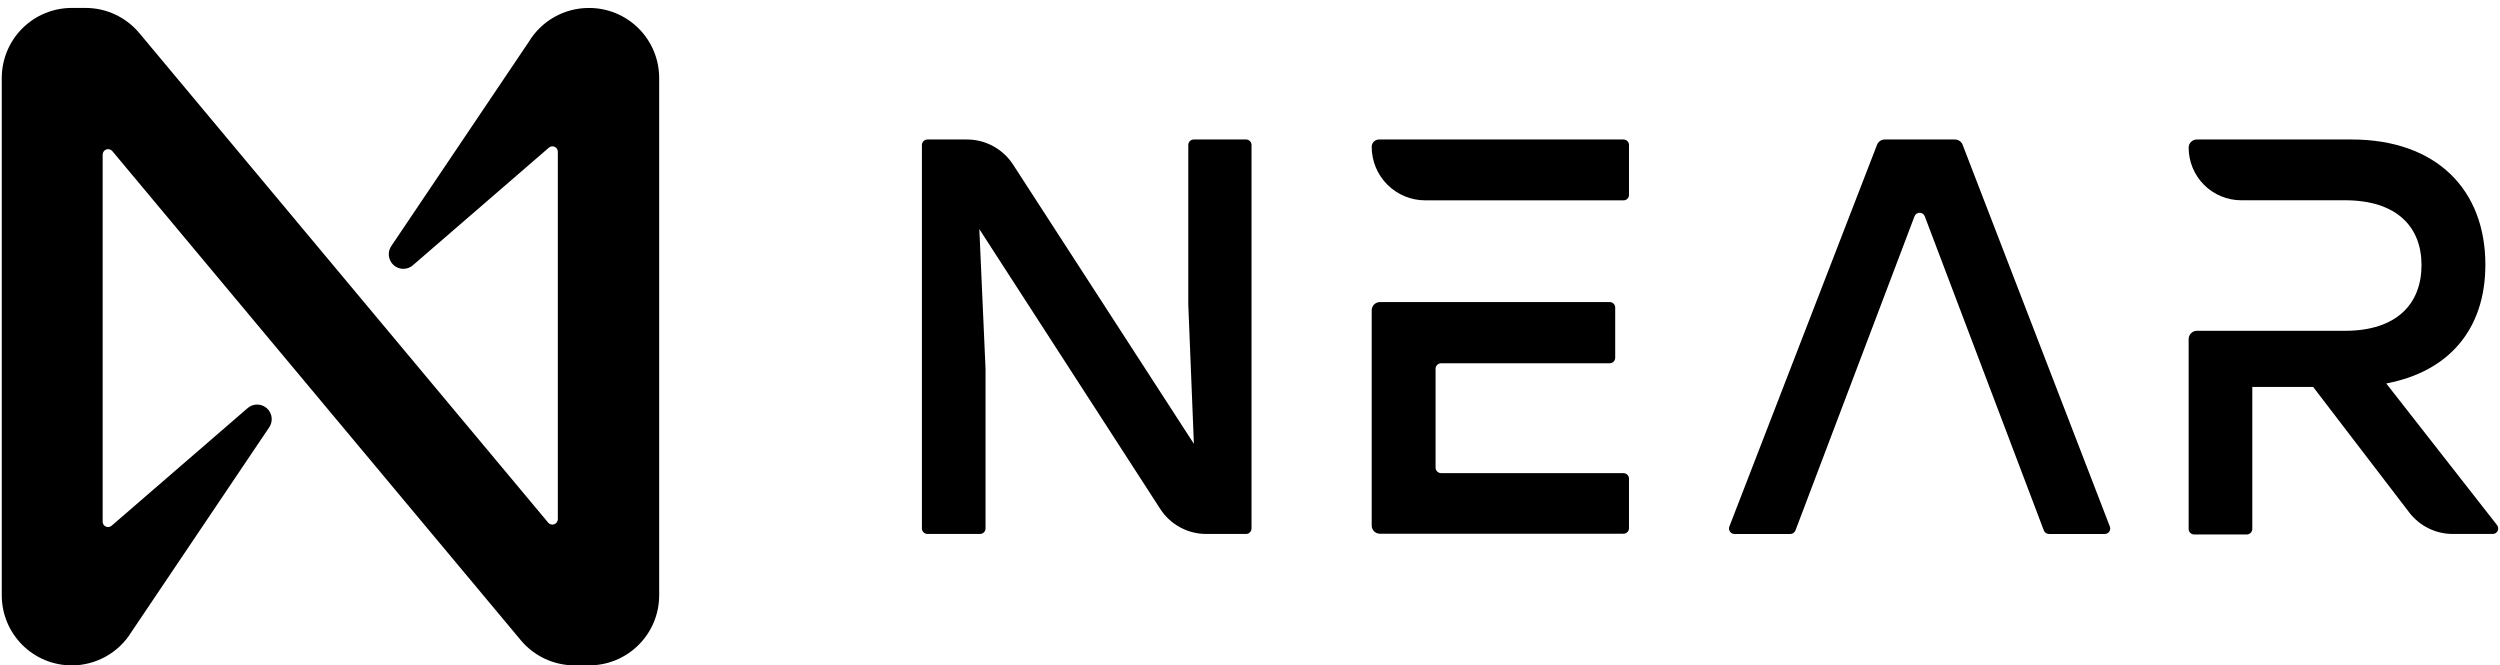
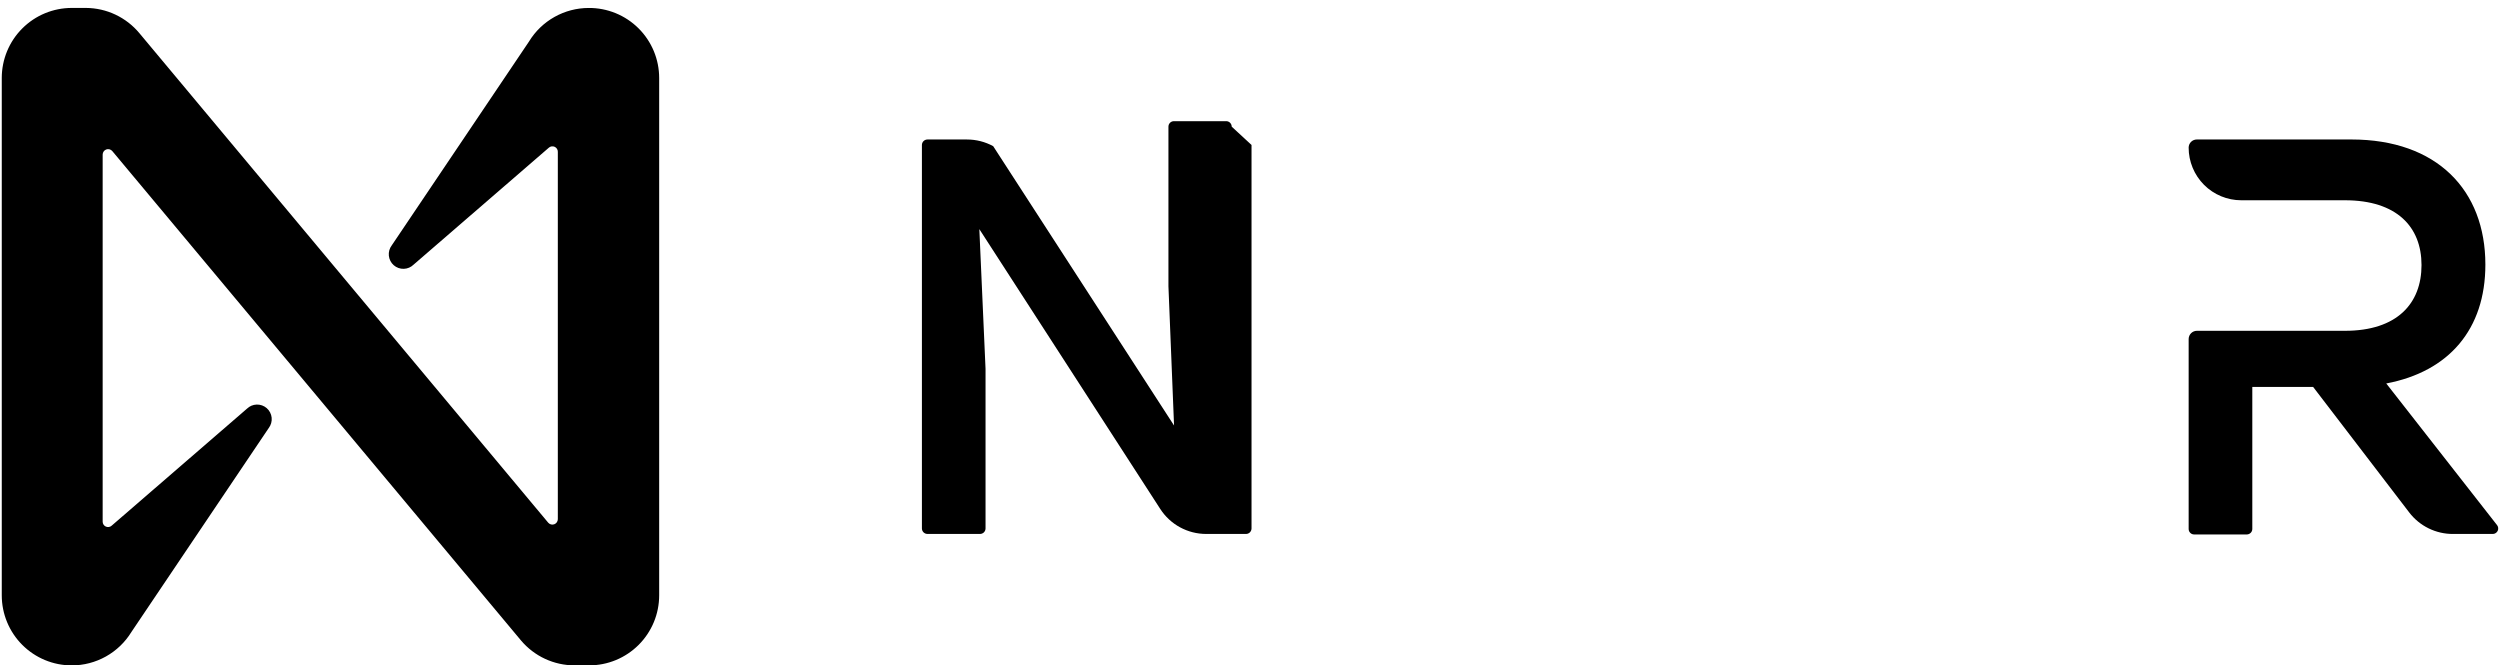
<svg xmlns="http://www.w3.org/2000/svg" fill="none" height="37" viewBox="0 0 139 37" width="139">
  <g fill="#000">
-     <path d="m69.585 8.06v21.324c-.001.08-.034.157-.09.214-.057.057-.134.089-.214.09h-2.216c-.509 0-1.009-.127-1.456-.37s-.825-.595-1.101-1.023l-10.057-15.556.345 7.77v8.875c-.001.08-.033.157-.09.214-.057.057-.134.089-.214.09h-2.93c-.08-.001-.157-.034-.214-.09-.057-.057-.089-.134-.09-.214v-21.324c.001-.08.033-.157.09-.214.057-.057.134-.089.214-.09h2.204c.508 0 1.008.127 1.454.37s.826.593 1.103 1.019l10.057 15.532-.312-7.742v-8.875c0-.081.032-.158.089-.215.057-.057.135-.089.215-.089h2.93c.077.006.149.041.201.097.053.056.082.13.083.208z" />
-     <path d="m99.534 29.689h-3.101c-.048-.001-.096-.013-.139-.035-.043-.023-.08-.055-.107-.095-.028-.04-.046-.086-.052-.134-.006-.048-.002-.097.015-.143l8.214-21.235c.035-.089.097-.165.177-.217.08-.052.174-.079.27-.075h3.884c.092.001.181.029.257.081.076.052.135.126.169.211l8.19 21.235c.016.046.021.095.015.143-.007.048-.025.094-.053.134-.027.04-.064.072-.107.095s-.091.035-.139.035h-3.101c-.062 0-.123-.018-.174-.053s-.091-.084-.114-.142l-6.62-17.465c-.021-.059-.06-.11-.111-.145s-.112-.055-.175-.055c-.062 0-.123.019-.174.055-.052.036-.09.087-.112.145l-6.619 17.465c-.023.058-.064.108-.116.143s-.114.053-.176.052z" />
+     <path d="m69.585 8.06v21.324c-.001.08-.034.157-.09.214-.057.057-.134.089-.214.09h-2.216c-.509 0-1.009-.127-1.456-.37s-.825-.595-1.101-1.023l-10.057-15.556.345 7.77v8.875c-.001.08-.033.157-.09.214-.057.057-.134.089-.214.09h-2.93c-.08-.001-.157-.034-.214-.09-.057-.057-.089-.134-.09-.214v-21.324c.001-.08.033-.157.09-.214.057-.057.134-.089.214-.09h2.204c.508 0 1.008.127 1.454.37l10.057 15.532-.312-7.742v-8.875c0-.081.032-.158.089-.215.057-.057.135-.089.215-.089h2.93c.077.006.149.041.201.097.053.056.082.13.083.208z" />
    <path d="m138.837 29.197-6.161-7.876c3.478-.658 5.511-3.006 5.511-6.608 0-4.139-2.691-6.958-7.451-6.958h-8.592c-.121 0-.236.048-.322.133-.085.085-.133.201-.133.322 0 .384.076.764.223 1.119s.362.677.633.949c.271.272.594.487.948.634.355.147.735.223 1.118.223h5.768c2.877 0 4.257 1.474 4.257 3.603 0 2.128-1.347 3.655-4.257 3.655h-8.235c-.121.001-.237.05-.322.136-.085.086-.133.202-.133.323v10.56c0 .081.032.158.089.215s.135.089.216.089h2.93c.08-.001.157-.034.214-.09s.089-.134.09-.214v-7.9h3.381l5.345 6.982c.287.374.655.676 1.078.883.422.207.887.314 1.357.311h2.224c.056-.003.11-.021.155-.053.046-.031.083-.075.106-.125.023-.051.031-.107.025-.162-.007-.055-.028-.108-.062-.151z" />
-     <path d="m90.268 7.756h-13.596c-.108 0-.211.043-.287.119-.076.076-.119.179-.119.287 0 .79.313 1.547.871 2.105.558.558 1.315.872 2.104.872h11.027c.04.001.08-.007.117-.022.037-.015.071-.037.099-.066s.051-.062.066-.099.023-.077.022-.117v-2.774c0-.081-.032-.158-.089-.215-.057-.057-.135-.089-.215-.089zm0 18.55h-10.146c-.08-.001-.157-.034-.214-.09-.057-.057-.089-.134-.09-.214v-5.5c0-.081.032-.158.089-.215.057-.057.135-.089.215-.089h9.379c.081 0 .158-.032.215-.089s.089-.135.089-.215v-2.795c0-.081-.032-.158-.089-.215-.057-.057-.135-.089-.215-.089h-12.78c-.121.001-.236.05-.322.136-.085.086-.133.202-.133.323v11.966c0 .121.048.236.133.322.085.085.201.133.321.133h13.547c.081 0 .158-.032.215-.089.057-.057.089-.135.089-.215v-2.774c-.003-.078-.037-.152-.094-.206-.057-.054-.133-.083-.211-.082z" />
    <path d="m29.418 2.301-7.638 11.344c-.124.164-.181.368-.16.573.021.204.118.393.272.528.154.135.354.207.559.201.205-.006.4-.09.546-.234l7.516-6.499c.043-.04.097-.066.155-.075.058-.009.118-.001.171.023s.099.064.13.113.048.108.046.166v20.426c-.001.062-.02.122-.056.173s-.086.089-.144.11-.122.024-.181.008-.114-.05-.154-.097l-22.728-27.214c-.363-.437-.817-.789-1.33-1.032-.513-.243-1.073-.37-1.641-.374h-.791c-1.032 0-2.022.41-2.752 1.141-.73.73-1.14 1.721-1.14 2.754v28.765c0 1.033.41 2.024 1.14 2.754.73.731 1.72 1.141 2.752 1.141.665-0 1.319-.171 1.9-.496.58-.325 1.068-.793 1.416-1.361l7.638-11.344c.124-.164.181-.368.16-.573-.021-.204-.118-.393-.273-.528-.154-.135-.354-.207-.559-.201-.205.006-.4.09-.546.234l-7.516 6.499c-.043.04-.097.066-.155.075-.058.009-.118.001-.171-.023-.054-.024-.099-.064-.13-.113-.031-.05-.048-.108-.046-.166v-20.406c.001-.062.02-.122.056-.173s.086-.089.144-.11c.058-.021.122-.024.181-.008.06.016.114.049.154.097l22.728 27.214c.366.433.821.781 1.335 1.019.514.238 1.073.362 1.64.362h.812c.511 0 1.017-.101 1.489-.296.472-.196.901-.483 1.263-.844.361-.362.648-.791.844-1.264s.296-.979.296-1.491v-28.761c0-.514-.101-1.022-.298-1.496-.197-.474-.486-.905-.85-1.267s-.796-.648-1.271-.843c-.475-.194-.984-.293-1.497-.289-.665 0-1.319.171-1.9.496-.581.325-1.068.793-1.416 1.361z" />
  </g>
</svg>